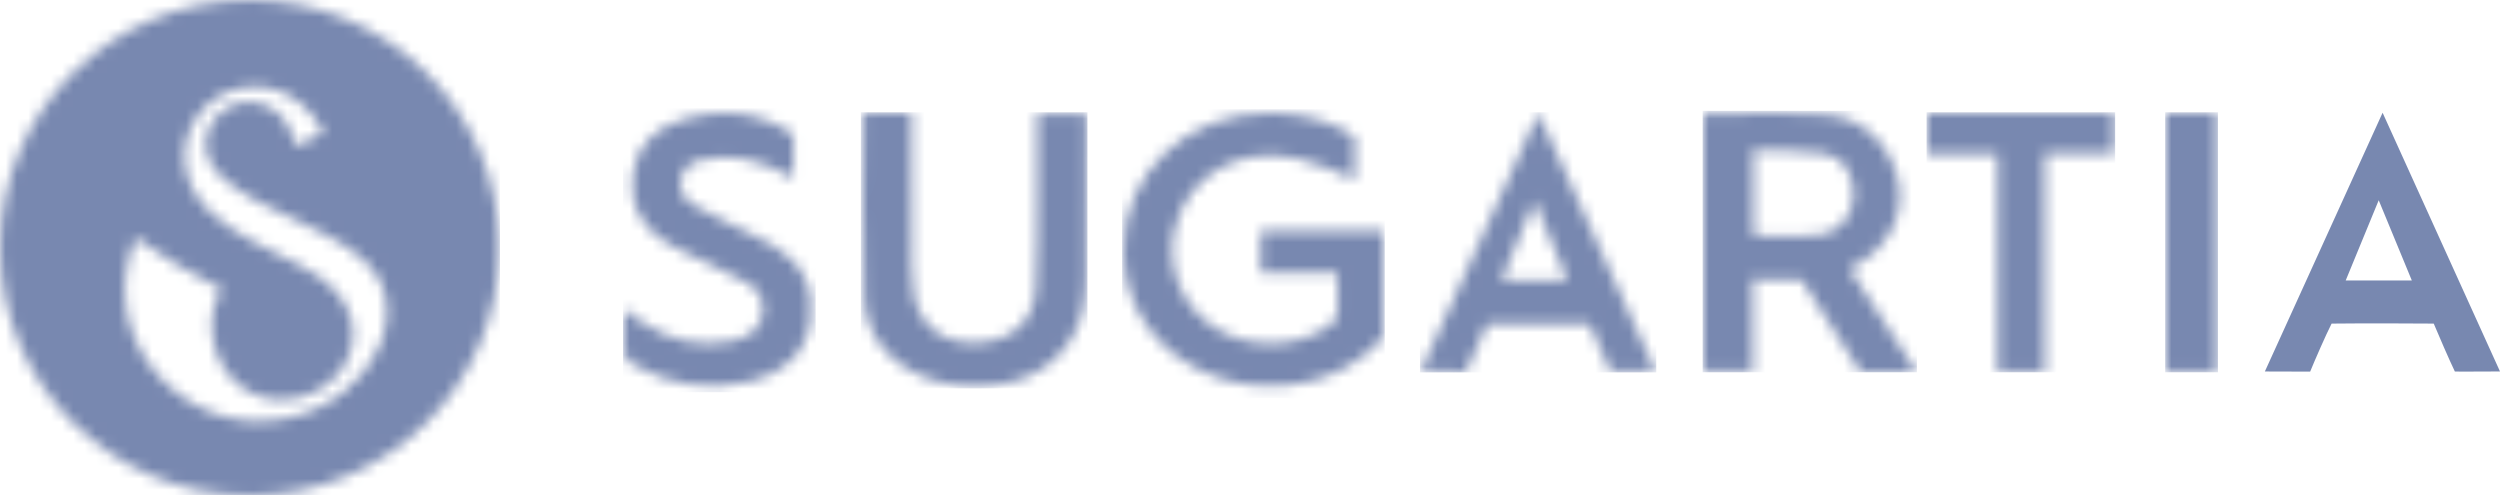
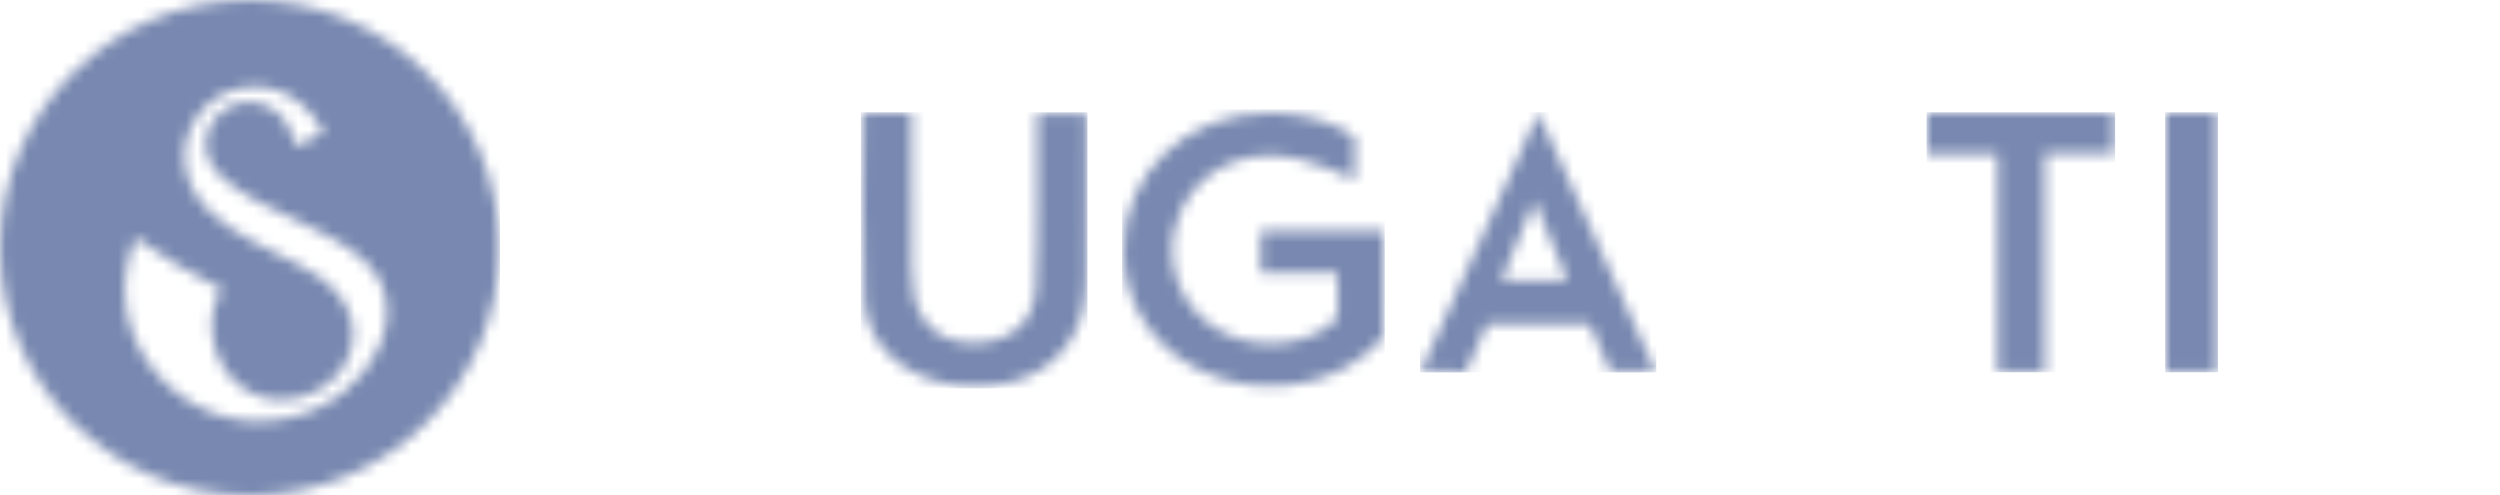
<svg xmlns="http://www.w3.org/2000/svg" xmlns:xlink="http://www.w3.org/1999/xlink" width="222px" height="44px" viewBox="0 0 222 44" version="1.1">
  <title>AD4C7F13-2D51-4885-9869-FE5DC494F421</title>
  <defs>
    <path d="M0,22 C0,34.15 9.924,44 22.167,44 L22.167,44 C34.409,44 44.333,34.15 44.333,22 L44.333,22 C44.333,9.85 34.409,0 22.167,0 L22.167,0 C9.924,0 0,9.85 0,22 L0,22 Z M29.789,25.836 C26.913,22.463 17.912,21.234 16.526,15.182 L16.526,15.182 C15.798,11.999 17.822,9.131 20.169,8.189 L20.169,8.189 C23.178,6.977 26.77,7.96 28.723,11.789 L28.723,11.789 C27.905,12.144 27.061,12.557 26.293,12.987 L26.293,12.987 C25.768,11.48 25.325,9.9 23.266,9.217 L23.266,9.217 C19.818,8.073 16.356,12.358 19.422,15.481 L19.422,15.481 C22.976,19.101 31.291,20.569 33.582,24.655 L33.582,24.655 C36.481,29.825 30.92,37.628 22.558,37.395 L22.558,37.395 C15.194,37.19 8.57,29.494 12.025,21.121 L12.025,21.121 C14.305,22.724 17.137,24.444 19.692,25.691 L19.692,25.691 C18.056,28.085 18.702,32.363 21.358,34.303 L21.358,34.303 C22.513,35.147 23.786,35.516 25.027,35.516 L25.027,35.516 C29.612,35.515 33.744,30.478 29.789,25.836 L29.789,25.836 Z" id="path-1" />
    <path d="M0,12.29 C0.032,17.329 3.151,21.605 8.101,23.398 L8.101,23.398 C13.27,25.271 19.236,24.039 22.675,20.363 L22.675,20.363 C22.919,20.104 23.02,20.005 23.124,19.842 L23.124,19.842 C23.157,17.022 23.142,13.723 23.133,10.904 L23.133,10.904 C23.133,10.758 23.062,10.613 23.03,10.494 L23.03,10.494 L12.195,10.494 L12.195,14.182 L19.009,14.182 C19.009,15.402 18.957,16.46 19.027,17.511 L19.027,17.511 C19.072,18.188 18.769,18.572 18.24,18.934 L18.24,18.934 C15.345,20.915 11.191,20.992 8.16,19.1 L8.16,19.1 C5.202,17.255 3.744,13.661 4.569,10.25 L4.569,10.25 C5.71,5.54 10.287,2.87 15.478,4.055 L15.478,4.055 C17.22,4.454 18.96,5.217 20.535,5.922 L20.535,5.922 C20.535,4.997 20.5,3.263 20.549,2.178 L20.549,2.178 C20.312,1.929 20.176,1.859 19.787,1.617 L19.787,1.617 C17.837,0.575 15.746,0.095 13.52,0.011 L13.52,0.011 C13.328,0.003 13.138,0 12.948,0 L12.948,0 C5.644,0 -0.043,5.33 0,12.29 L0,12.29 Z" id="path-3" />
-     <path d="M0,0.077 L0,22.902 L4.39,22.902 L4.39,14.765 C5.547,14.765 7.665,14.772 8.724,14.772 L8.724,14.772 C8.724,14.772 8.82,14.931 9.192,15.532 L9.192,15.532 C10.599,17.811 12.468,20.725 13.934,22.971 L13.934,22.971 L18.907,22.971 C16.872,19.826 14.939,16.857 12.99,13.844 L12.99,13.844 C13.163,13.74 13.269,13.668 13.381,13.61 L13.381,13.61 C16.288,12.094 17.878,9.181 17.366,6.308 L17.366,6.308 C16.778,3.012 14.296,0.39 10.884,0.136 L10.884,0.136 C9.479,0.032 8.069,0 6.652,0 L6.652,0 C4.45,0 2.233,0.077 0,0.077 L0,0.077 Z M4.449,10.892 L4.449,3.282 C6.596,3.378 8.734,3.301 10.804,3.62 L10.804,3.62 C12.541,3.888 13.476,5.643 13.331,7.584 L13.331,7.584 C13.207,9.235 11.965,10.704 10.218,10.856 L10.218,10.856 C9.484,10.919 8.747,10.939 8,10.939 L8,10.939 C6.844,10.939 5.666,10.892 4.449,10.892 L4.449,10.892 Z" id="path-5" />
+     <path d="M0,0.077 L0,22.902 L4.39,22.902 L4.39,14.765 C5.547,14.765 7.665,14.772 8.724,14.772 L8.724,14.772 C8.724,14.772 8.82,14.931 9.192,15.532 L9.192,15.532 C10.599,17.811 12.468,20.725 13.934,22.971 L13.934,22.971 L18.907,22.971 C16.872,19.826 14.939,16.857 12.99,13.844 L12.99,13.844 C13.163,13.74 13.269,13.668 13.381,13.61 L13.381,13.61 L17.366,6.308 C16.778,3.012 14.296,0.39 10.884,0.136 L10.884,0.136 C9.479,0.032 8.069,0 6.652,0 L6.652,0 C4.45,0 2.233,0.077 0,0.077 L0,0.077 Z M4.449,10.892 L4.449,3.282 C6.596,3.378 8.734,3.301 10.804,3.62 L10.804,3.62 C12.541,3.888 13.476,5.643 13.331,7.584 L13.331,7.584 C13.207,9.235 11.965,10.704 10.218,10.856 L10.218,10.856 C9.484,10.919 8.747,10.939 8,10.939 L8,10.939 C6.844,10.939 5.666,10.892 4.449,10.892 L4.449,10.892 Z" id="path-5" />
    <path d="M0.055,0 C0.055,5.508 -0.102,10.91 0.114,16.297 L0.114,16.297 C0.247,19.597 2.129,22.052 5.324,23.402 L5.324,23.402 C7.417,24.287 9.61,24.401 11.842,24.145 L11.842,24.145 C15.643,23.71 18.581,21.299 19.497,17.723 L19.497,17.723 C19.776,16.627 19.851,15.46 19.861,14.325 L19.861,14.325 C19.901,9.908 19.878,5.492 19.878,1.074 L19.878,1.074 L19.878,0.035 L15.501,0.035 C15.501,2.435 15.515,4.755 15.497,7.075 L15.497,7.075 C15.474,9.92 15.515,12.77 15.361,15.608 L15.361,15.608 C15.207,18.473 13.296,20.202 10.362,20.396 L10.362,20.396 C7.314,20.595 5.15,19.077 4.564,16.252 L4.564,16.252 C4.394,15.424 4.356,14.561 4.352,13.714 L4.352,13.714 C4.331,9.526 4.342,5.337 4.342,1.15 L4.342,1.15 L4.342,0 L0.055,0 Z" id="path-7" />
    <path d="M0,22.959 C1.244,22.959 3.901,22.97 4.018,22.97 L4.018,22.97 C4.445,21.93 5.412,19.707 5.922,18.709 L5.922,18.709 L6.004,18.709 C8.622,18.667 14.984,18.709 14.984,18.709 L14.984,18.709 C15.415,19.747 16.371,21.949 16.857,22.961 L16.857,22.961 C17.034,22.981 19.556,22.957 20.863,22.957 L20.863,22.957 C17.38,15.282 13.958,7.739 10.446,0 L10.446,0 C6.923,7.744 3.485,15.299 0,22.959 L0,22.959 Z M10.101,7.765 C11.111,10.21 12.055,12.497 13.039,14.882 L13.039,14.882 L7.172,14.882 C8.132,12.549 9.082,10.241 10.101,7.765 L10.101,7.765 Z" id="path-9" />
-     <path d="M5.301,0.546 C2.939,1.24 1.222,2.716 0.806,5.226 L0.806,5.226 C0.35,7.972 1.409,10.13 3.824,11.566 L3.824,11.566 C4.986,12.256 6.256,12.77 7.475,13.368 L7.475,13.368 C8.636,13.937 9.821,14.468 10.944,15.1 L10.944,15.1 C11.73,15.543 12.248,16.243 12.328,17.184 L12.328,17.184 C12.457,18.694 11.533,19.847 9.716,20.236 L9.716,20.236 C6.722,20.878 3.978,20.218 1.477,18.519 L1.477,18.519 C1.033,18.217 0.612,17.883 0.019,17.444 L0.019,17.444 C0.019,18.781 0.062,19.899 0.003,21.013 L0.003,21.013 C-0.029,21.645 0.201,22.006 0.74,22.316 L0.74,22.316 C4.046,24.212 7.577,24.741 11.267,23.831 L11.267,23.831 C14.101,23.132 16.118,21.447 16.543,18.466 L16.543,18.466 C16.952,15.599 15.826,13.31 13.295,11.807 L13.295,11.807 C11.938,11.002 10.465,10.385 9.049,9.674 L9.049,9.674 C8.068,9.181 7.065,8.72 6.128,8.155 L6.128,8.155 C5.338,7.678 4.88,6.948 5.023,5.973 L5.023,5.973 C5.173,4.95 5.898,4.386 6.81,4.179 L6.81,4.179 C8.13,3.881 9.558,3.844 10.846,4.112 L10.846,4.112 C12.285,4.413 13.76,5.068 15.023,5.783 L15.023,5.783 C15.023,4.775 15.022,3.125 15.022,1.978 L15.022,1.978 C14.864,1.78 14.676,1.645 14.344,1.456 L14.344,1.456 C12.599,0.46 10.778,0 8.917,0 L8.917,0 C7.725,0 6.516,0.189 5.301,0.546 L5.301,0.546 Z" id="path-11" />
    <polygon id="path-13" points="0 0 0 3.647 6.253 3.647 6.253 22.97 10.439 22.97 10.439 3.589 16.625 3.589 16.625 0" />
    <polygon id="path-15" points="0 0 4.564 0 4.564 22.97 0 22.97" />
  </defs>
  <g id="Web" stroke="none" stroke-width="1" fill="none" fill-rule="evenodd">
    <g id="Company" transform="translate(-92, -3610)">
      <g id="footer-copy" transform="translate(0, 3547)">
        <g id="Group-27" transform="translate(92, 63)">
          <g id="Group-3">
            <mask id="mask-2" fill="white">
              <use xlink:href="#path-1" />
            </mask>
            <g id="Clip-2" />
            <polygon id="Fill-1" fill="#7888B0" mask="url(#mask-2)" points="-0.06 44.059 44.393 44.059 44.393 -0.059 -0.06 -0.059" />
          </g>
          <g id="Group-6" transform="translate(99.749, 10.03)">
            <mask id="mask-4" fill="white">
              <use xlink:href="#path-3" />
            </mask>
            <g id="Clip-5" />
            <polygon id="Fill-4" fill="#7888B0" mask="url(#mask-4)" points="-0.104 25.33 23.217 25.33 23.217 -0.335 -0.104 -0.335" />
          </g>
          <g id="Group-9" transform="translate(151.254, 10.029)">
            <mask id="mask-6" fill="white">
              <use xlink:href="#path-5" />
            </mask>
            <g id="Clip-8" />
-             <polygon id="Fill-7" fill="#7888B0" mask="url(#mask-6)" points="-0.06 23.03 18.967 23.03 18.967 -0.189 -0.06 -0.189" />
          </g>
          <g id="Group-12" transform="translate(76.605, 10.03)">
            <mask id="mask-8" fill="white">
              <use xlink:href="#path-7" />
            </mask>
            <g id="Clip-11" />
            <polygon id="Fill-10" fill="#7888B0" mask="url(#mask-8)" points="-0.162 24.46 19.961 24.46 19.961 -0.06 -0.162 -0.06" />
          </g>
-           <path d="M211.23,17.782 C210.209,20.26 209.259,22.57 208.298,24.905 L214.17,24.905 C213.185,22.518 212.241,20.23 211.23,17.782 M211.575,10.011 C215.089,17.756 218.515,25.306 222,32.986 C220.692,32.986 218.168,33.01 217.991,32.99 C217.505,31.977 216.548,29.774 216.116,28.735 C216.116,28.735 209.749,28.693 207.129,28.735 L207.047,28.735 C206.537,29.734 205.569,31.959 205.142,33 C205.024,33 202.365,32.988 201.12,32.988 C204.608,25.322 208.048,17.762 211.575,10.011" id="Fill-13" fill="#7888B0" />
          <g id="Group-17" transform="translate(126.154, 10.03)">
            <mask id="mask-10" fill="white">
              <use xlink:href="#path-9" />
            </mask>
            <g id="Clip-16" />
            <polygon id="Fill-15" fill="#7888B0" mask="url(#mask-10)" points="-0.06 23.04 20.923 23.04 20.923 -0.06 -0.06 -0.06" />
          </g>
          <g id="Group-20" transform="translate(55.416, 10.029)">
            <mask id="mask-12" fill="white">
              <use xlink:href="#path-11" />
            </mask>
            <g id="Clip-19" />
-             <polygon id="Fill-18" fill="#7888B0" mask="url(#mask-12)" points="-0.09 24.8 17.012 24.8 17.012 -0.428 -0.09 -0.428" />
          </g>
          <g id="Group-23" transform="translate(171.139, 10.03)">
            <mask id="mask-14" fill="white">
              <use xlink:href="#path-13" />
            </mask>
            <g id="Clip-22" />
            <polygon id="Fill-21" fill="#7888B0" mask="url(#mask-14)" points="-0.06 23.03 16.685 23.03 16.685 -0.06 -0.06 -0.06" />
          </g>
          <g id="Group-26" transform="translate(192.327, 10.03)">
            <mask id="mask-16" fill="white">
              <use xlink:href="#path-15" />
            </mask>
            <g id="Clip-25" />
            <polygon id="Fill-24" fill="#7888B0" mask="url(#mask-16)" points="-0.06 23.03 4.624 23.03 4.624 -0.06 -0.06 -0.06" />
          </g>
        </g>
      </g>
    </g>
  </g>
</svg>